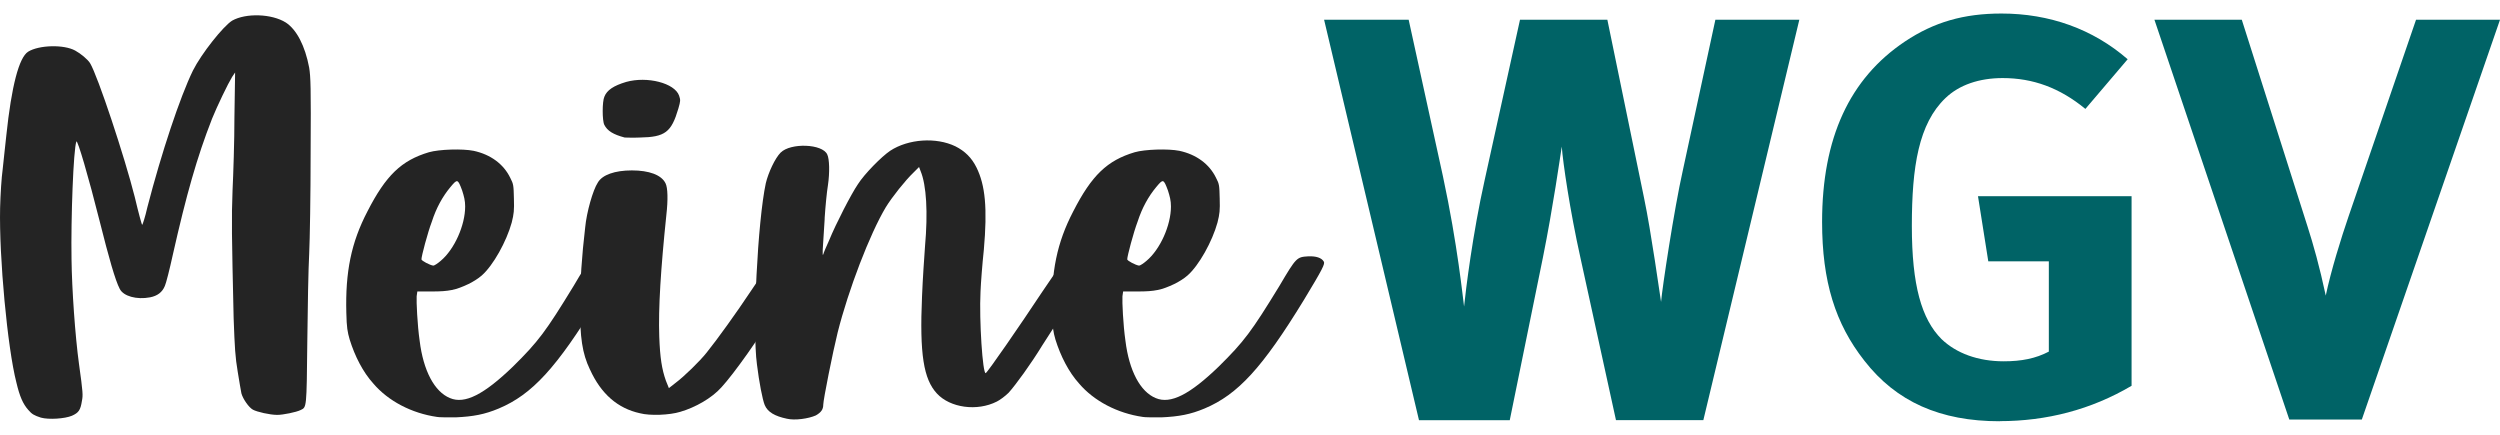
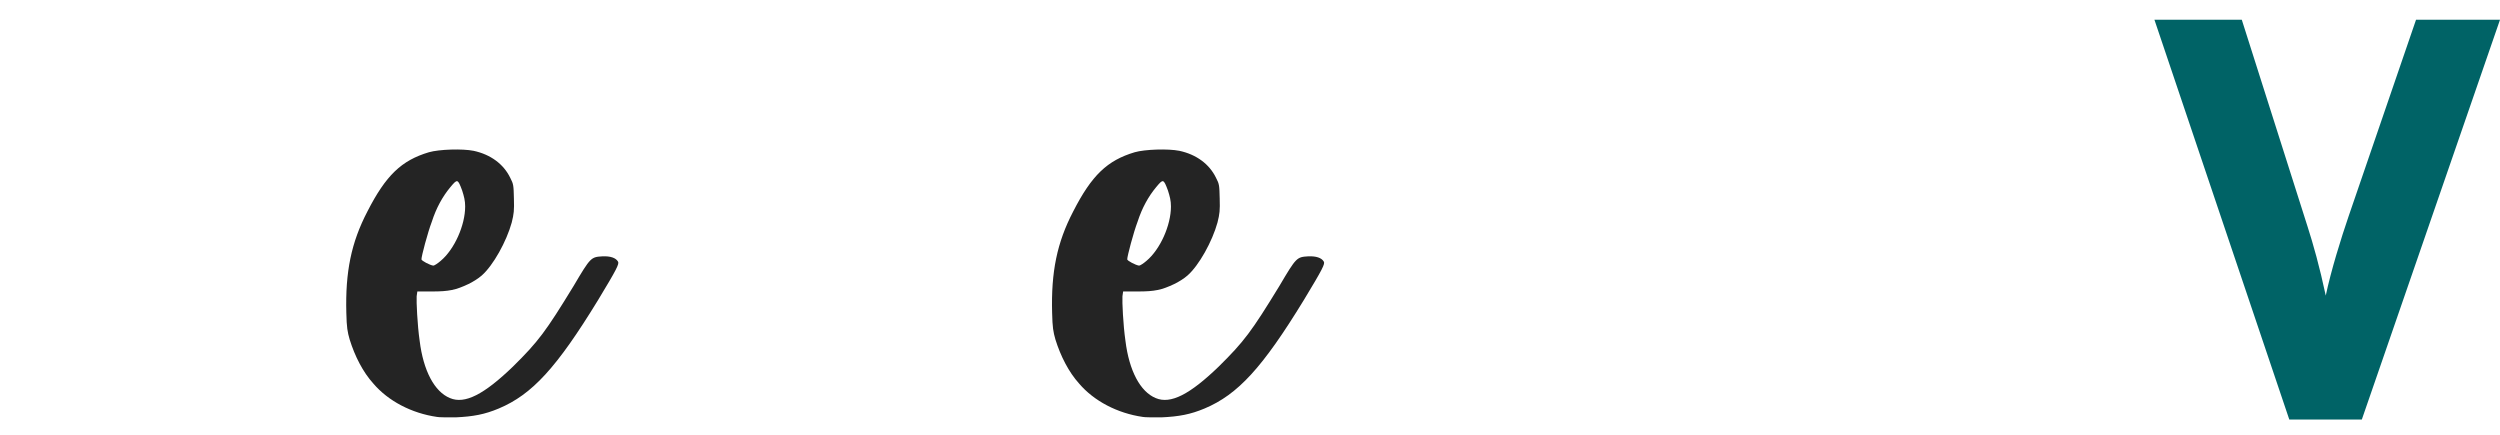
<svg xmlns="http://www.w3.org/2000/svg" width="92" height="16" viewBox="0 0 92 16" fill="none">
-   <path d="M7.795 4.392C7.25 5.782 6.854 7.184 6.365 9.352C6.243 9.91 6.108 10.44 6.067 10.522C5.973 10.754 5.794 10.889 5.521 10.942C5.029 11.036 4.539 10.901 4.405 10.628C4.241 10.315 4.009 9.499 3.667 8.138C3.26 6.516 2.849 5.114 2.811 5.208C2.701 5.493 2.607 8.028 2.632 9.54C2.645 10.641 2.767 12.372 2.905 13.379C3.056 14.468 3.056 14.537 3.015 14.753C2.962 15.095 2.893 15.189 2.648 15.299C2.391 15.409 1.792 15.45 1.503 15.368C1.258 15.287 1.177 15.246 1.039 15.083C0.847 14.866 0.725 14.593 0.603 14.076C0.276 12.808 -0.037 9.458 0.004 7.648C0.016 7.159 0.057 6.519 0.098 6.234C0.123 5.961 0.192 5.39 0.233 4.979C0.424 3.169 0.697 2.118 1.036 1.902C1.431 1.657 2.344 1.629 2.767 1.861C2.971 1.971 3.228 2.187 3.313 2.322C3.598 2.786 4.593 5.795 4.96 7.253C5.095 7.824 5.217 8.276 5.233 8.276C5.245 8.276 5.342 7.99 5.424 7.623C5.942 5.622 6.622 3.577 7.099 2.598C7.413 1.971 8.216 0.964 8.542 0.76C9.047 0.474 10.001 0.503 10.518 0.829C10.913 1.086 11.227 1.685 11.378 2.491C11.431 2.833 11.447 3.185 11.431 5.638C11.431 7.162 11.403 8.825 11.378 9.342C11.349 9.86 11.321 11.318 11.309 12.57C11.284 15.048 11.284 14.982 11.064 15.089C10.901 15.17 10.412 15.268 10.204 15.268C9.932 15.268 9.455 15.158 9.307 15.076C9.157 14.995 8.94 14.681 8.884 14.477C8.871 14.396 8.802 14.041 8.749 13.687C8.655 13.128 8.639 12.815 8.598 11.71C8.529 8.658 8.517 8.047 8.558 6.999C8.586 6.412 8.627 5.202 8.627 4.301L8.652 2.667L8.542 2.83C8.391 3.075 7.996 3.894 7.792 4.395L7.795 4.392Z" fill="#242424" />
  <path d="M12.745 11.516C12.705 10.004 12.924 8.928 13.52 7.783C14.201 6.45 14.775 5.904 15.782 5.603C16.165 5.493 17.021 5.468 17.429 5.55C18.056 5.685 18.533 6.039 18.777 6.544C18.9 6.776 18.9 6.83 18.912 7.306C18.925 7.742 18.912 7.865 18.831 8.191C18.64 8.884 18.15 9.769 17.727 10.139C17.604 10.249 17.385 10.384 17.237 10.453C16.776 10.672 16.516 10.726 15.904 10.726H15.358L15.333 10.904C15.321 11.096 15.358 11.952 15.443 12.539C15.578 13.643 15.989 14.418 16.56 14.65C17.106 14.882 17.814 14.515 18.875 13.492C19.813 12.567 20.086 12.197 21.108 10.525C21.736 9.461 21.748 9.461 22.172 9.433C22.457 9.421 22.661 9.486 22.742 9.625C22.796 9.706 22.702 9.897 22.009 11.042C20.484 13.533 19.584 14.515 18.357 15.032C17.84 15.249 17.419 15.33 16.764 15.359C16.45 15.359 16.152 15.359 16.083 15.343C15.145 15.208 14.286 14.756 13.74 14.116C13.357 13.693 13.059 13.11 12.868 12.495C12.786 12.209 12.758 12.059 12.745 11.513V11.516ZM15.509 9.543C15.509 9.596 15.823 9.759 15.945 9.775C15.986 9.775 16.108 9.694 16.218 9.599C16.723 9.176 17.118 8.291 17.118 7.598C17.118 7.382 17.077 7.231 17.008 7.012C16.845 6.576 16.833 6.576 16.572 6.889C16.287 7.231 16.055 7.651 15.892 8.156C15.741 8.552 15.509 9.424 15.509 9.546V9.543Z" fill="#242424" />
-   <path d="M21.71 13.599C21.425 13 21.343 12.429 21.343 11.227C21.343 10.425 21.412 9.402 21.535 8.367C21.588 7.808 21.82 6.99 21.999 6.72C22.162 6.434 22.626 6.271 23.254 6.271C23.881 6.271 24.342 6.434 24.493 6.748C24.574 6.911 24.587 7.347 24.521 7.921C24.317 9.882 24.223 11.353 24.261 12.388C24.289 13.163 24.355 13.586 24.505 14.01L24.615 14.283L24.86 14.091C25.186 13.847 25.757 13.288 26.005 12.975C26.4 12.485 27.096 11.516 27.639 10.7C28.128 9.967 28.225 9.841 28.373 9.775C28.699 9.612 29.286 9.694 29.355 9.91C29.38 10.032 29.395 10.02 28.617 11.312C27.953 12.429 27.012 13.749 26.547 14.255C26.193 14.65 25.594 14.992 25.035 15.155C24.64 15.277 23.919 15.305 23.552 15.208C22.733 15.029 22.121 14.499 21.713 13.602L21.71 13.599ZM22.24 4.596C22.159 4.446 22.159 3.737 22.24 3.561C22.334 3.316 22.582 3.153 23.043 3.015C23.818 2.799 24.828 3.056 24.991 3.52C25.045 3.683 25.045 3.712 24.963 3.997C24.706 4.869 24.474 5.045 23.548 5.061C23.288 5.073 23.031 5.061 22.99 5.061C22.57 4.951 22.35 4.816 22.24 4.596Z" fill="#242424" />
-   <path d="M30.349 8.041C30.267 9.267 30.255 9.443 30.296 9.361C30.308 9.308 30.405 9.076 30.512 8.844C30.769 8.216 31.331 7.128 31.575 6.773C31.808 6.406 32.435 5.766 32.761 5.547C33.429 5.111 34.449 5.042 35.158 5.384C35.512 5.562 35.757 5.807 35.932 6.158C36.259 6.814 36.34 7.658 36.205 9.195C36.149 9.712 36.096 10.406 36.083 10.735C36.03 11.798 36.164 13.771 36.274 13.731C36.343 13.703 37.529 11.987 38.357 10.735C38.916 9.904 39.16 9.578 39.257 9.509C39.433 9.414 39.857 9.386 40.06 9.468C40.224 9.537 40.28 9.618 40.224 9.766C40.195 9.819 39.841 10.393 39.42 11.033C39.013 11.689 38.536 12.435 38.357 12.708C37.934 13.401 37.375 14.167 37.118 14.452C36.996 14.575 36.792 14.725 36.682 14.778C35.961 15.145 34.966 15.011 34.477 14.48C33.988 13.95 33.837 13.037 33.931 10.898C33.956 10.271 34.013 9.44 34.041 9.06C34.151 7.821 34.094 6.814 33.878 6.296L33.821 6.146L33.617 6.35C33.319 6.635 32.827 7.25 32.595 7.63C32.008 8.611 31.221 10.666 30.826 12.234C30.647 12.956 30.296 14.713 30.296 14.891C30.296 15.07 30.214 15.177 30.023 15.287C29.75 15.409 29.248 15.478 28.959 15.409C28.511 15.315 28.25 15.164 28.141 14.904C28.059 14.7 27.937 14.073 27.855 13.405C27.68 12.125 27.883 8.135 28.181 6.745C28.275 6.35 28.523 5.82 28.727 5.616C29.094 5.249 30.267 5.29 30.443 5.685C30.524 5.848 30.537 6.353 30.468 6.817C30.427 7.062 30.374 7.608 30.346 8.044L30.349 8.041Z" fill="#242424" />
  <path d="M38.718 11.516C38.677 10.004 38.897 8.928 39.493 7.783C40.174 6.45 40.748 5.904 41.755 5.603C42.137 5.493 42.994 5.468 43.401 5.55C44.029 5.685 44.505 6.039 44.75 6.544C44.873 6.776 44.873 6.83 44.885 7.306C44.898 7.742 44.885 7.865 44.803 8.191C44.612 8.884 44.123 9.769 43.699 10.139C43.577 10.249 43.358 10.384 43.21 10.453C42.749 10.672 42.489 10.726 41.877 10.726H41.331L41.306 10.904C41.293 11.096 41.331 11.952 41.416 12.539C41.551 13.643 41.962 14.418 42.532 14.65C43.078 14.882 43.787 14.515 44.847 13.492C45.785 12.567 46.058 12.197 47.081 10.525C47.708 9.461 47.721 9.461 48.144 9.433C48.43 9.421 48.634 9.486 48.715 9.625C48.769 9.706 48.674 9.897 47.981 11.042C46.457 13.533 45.556 14.515 44.33 15.032C43.812 15.249 43.392 15.33 42.736 15.359C42.423 15.359 42.125 15.359 42.056 15.343C41.118 15.208 40.258 14.756 39.712 14.116C39.33 13.693 39.032 13.11 38.84 12.495C38.759 12.209 38.731 12.059 38.718 11.513V11.516ZM41.482 9.543C41.482 9.596 41.795 9.759 41.918 9.775C41.958 9.775 42.081 9.694 42.191 9.599C42.696 9.176 43.091 8.291 43.091 7.598C43.091 7.382 43.05 7.231 42.981 7.012C42.818 6.576 42.805 6.576 42.545 6.889C42.26 7.231 42.028 7.651 41.864 8.156C41.714 8.552 41.482 9.424 41.482 9.546V9.543Z" fill="#242424" />
-   <path d="M62.683 15.461H59.468L58.166 9.514C57.768 7.726 57.514 5.963 57.473 5.395C57.41 5.793 57.156 7.603 56.78 9.473L55.559 15.464H52.219L48.727 0.727H51.839L53.1 6.486C53.646 9.03 53.834 10.985 53.878 11.28C53.941 10.671 54.192 8.61 54.634 6.634L55.936 0.727H59.151L60.497 7.264C60.77 8.566 61.087 10.878 61.127 11.11C61.168 10.605 61.61 7.685 61.927 6.276L63.126 0.727H66.215L62.683 15.461Z" fill="#006366" />
-   <path d="M73.59 15.502C71.403 15.502 69.785 14.787 68.609 13.274C67.536 11.91 67.053 10.354 67.053 8.168C67.053 5.078 68.063 2.892 70.102 1.527C71.174 0.812 72.266 0.498 73.653 0.498C75.419 0.498 77.015 1.066 78.298 2.18L76.742 4.008C75.798 3.23 74.81 2.873 73.697 2.873C72.834 2.873 72.1 3.124 71.595 3.607C70.607 4.551 70.356 6.129 70.356 8.315C70.356 10.502 70.713 11.741 71.447 12.478C71.993 13.002 72.793 13.296 73.737 13.296C74.39 13.296 74.914 13.193 75.397 12.939V9.617H73.169L72.79 7.22H78.442V14.197C76.949 15.078 75.312 15.498 73.587 15.498L73.59 15.502Z" fill="#006366" />
  <path d="M86.915 15.439H84.246L79.283 0.727H82.498L84.917 8.334C85.127 8.987 85.359 9.805 85.588 10.878C85.776 9.975 86.156 8.754 86.429 7.958L88.91 0.727H92L86.915 15.439Z" fill="#006366" />
</svg>